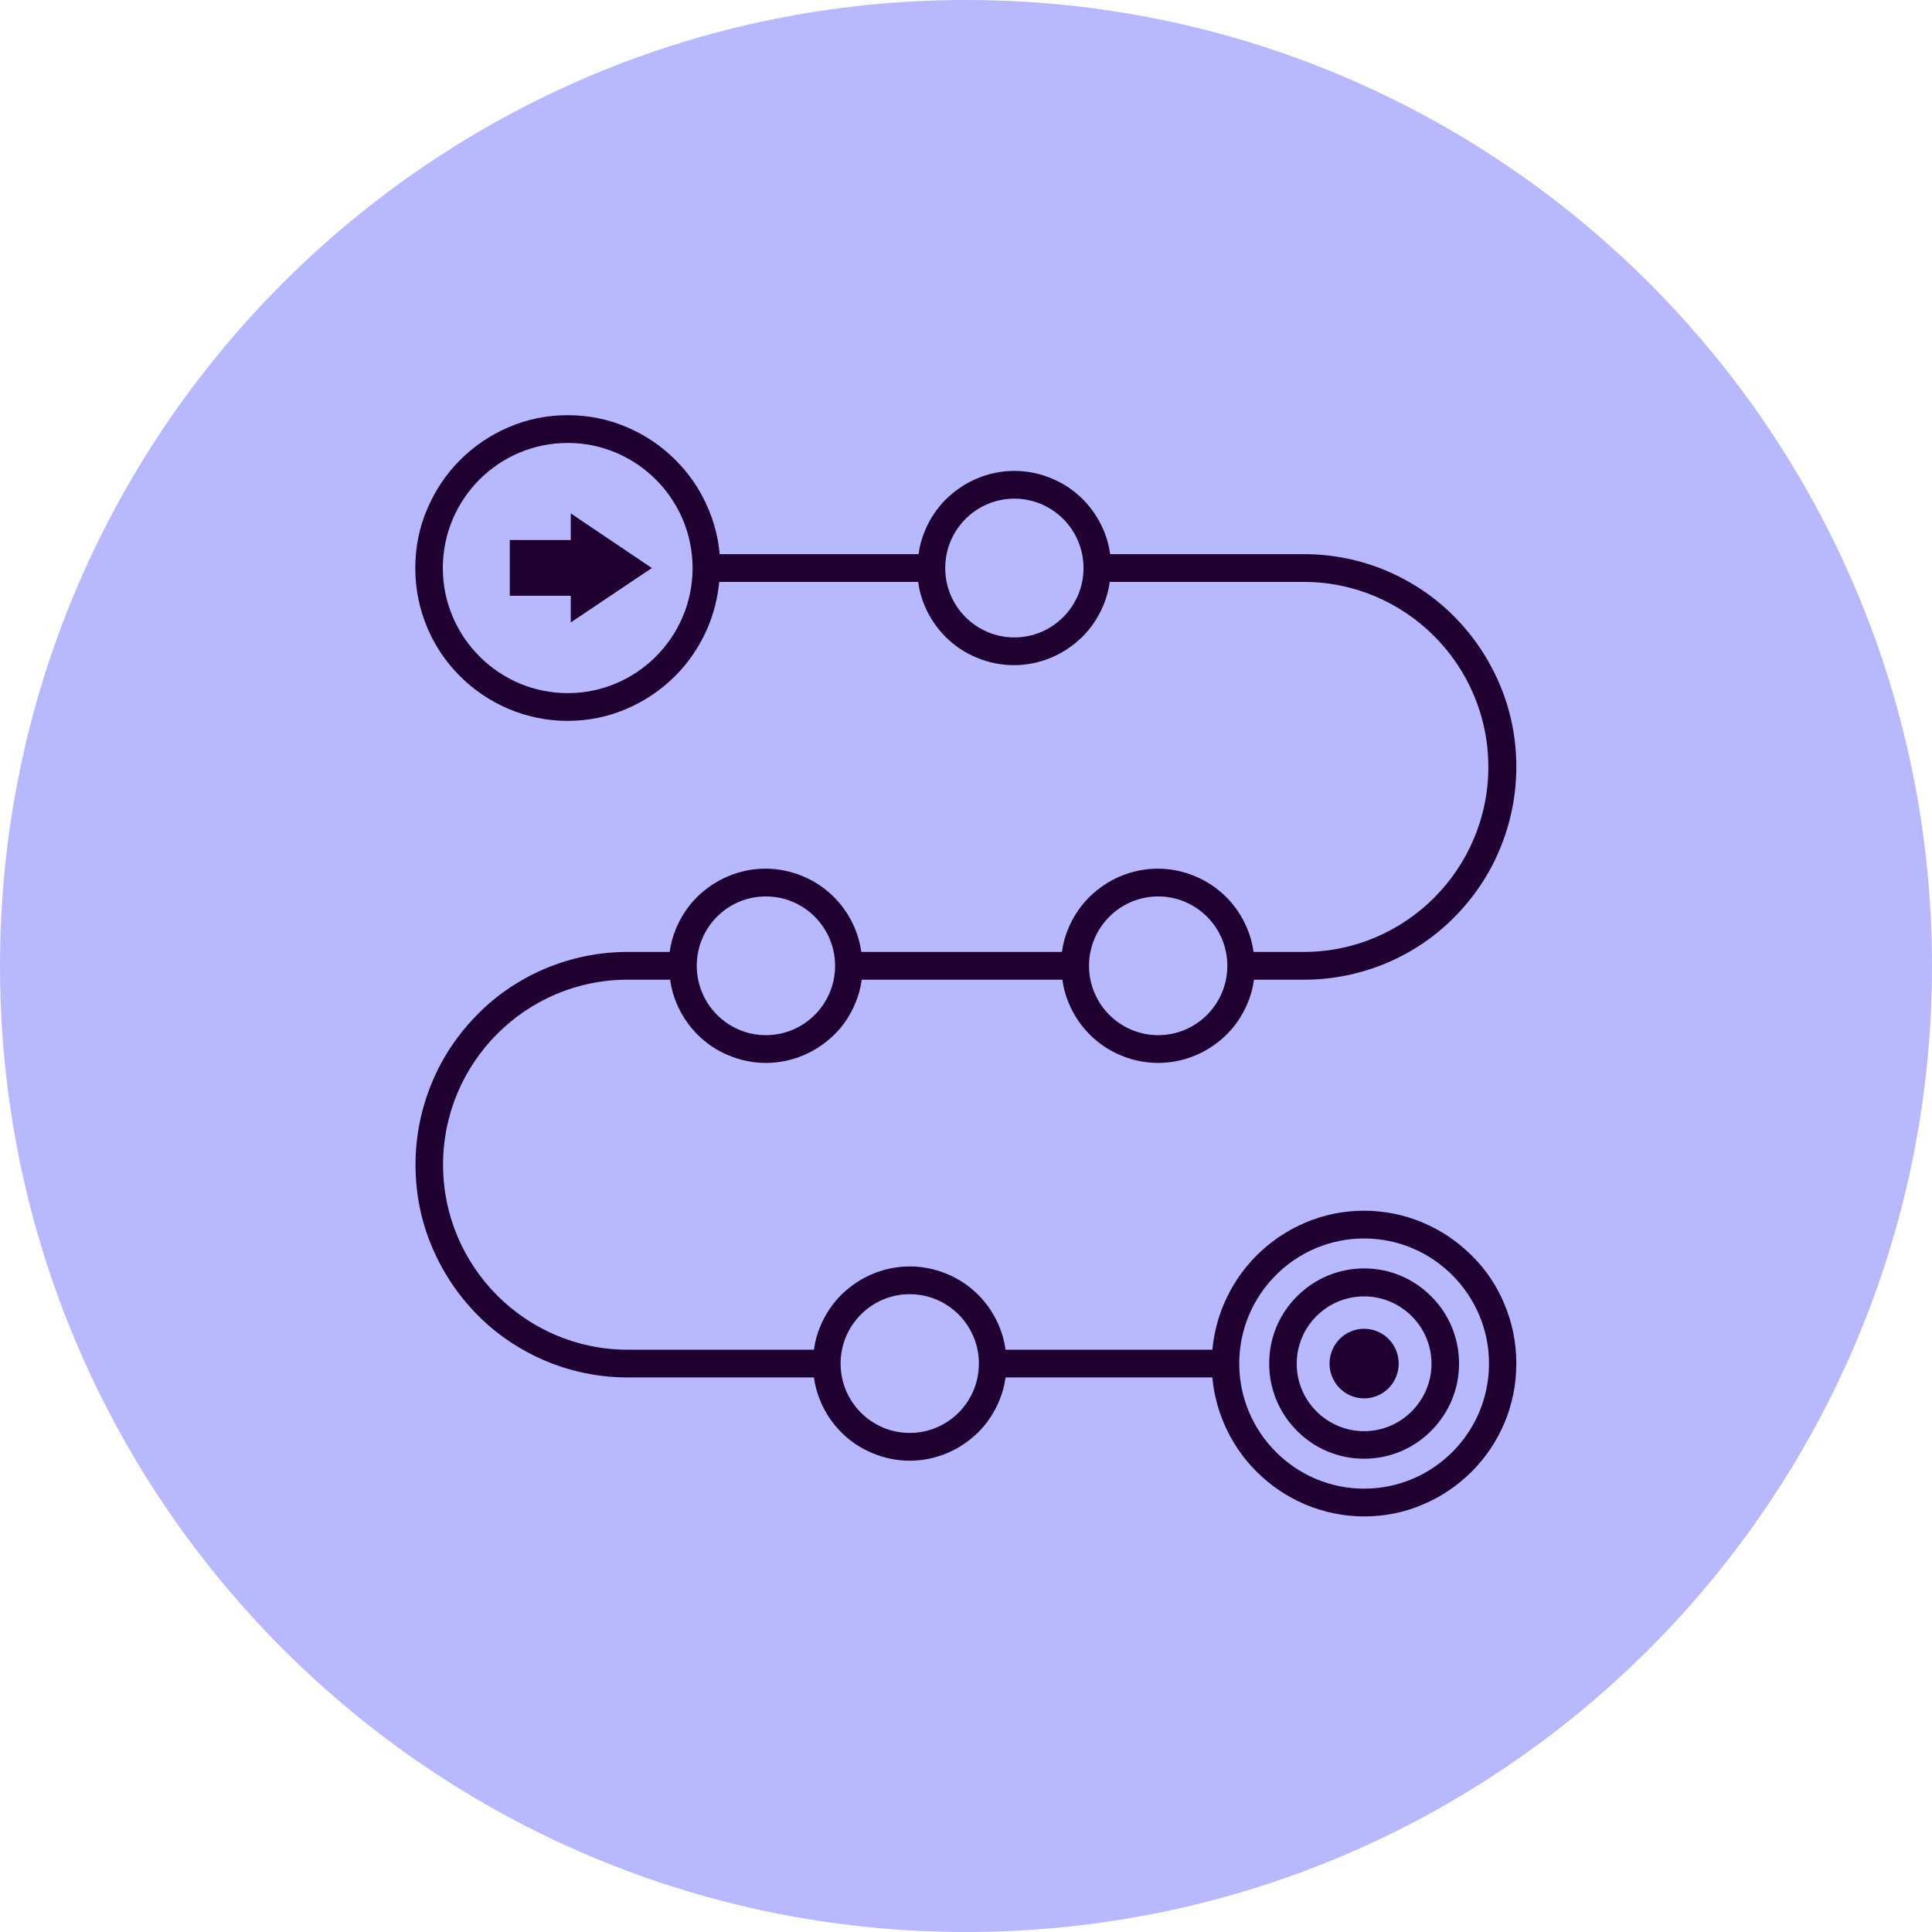
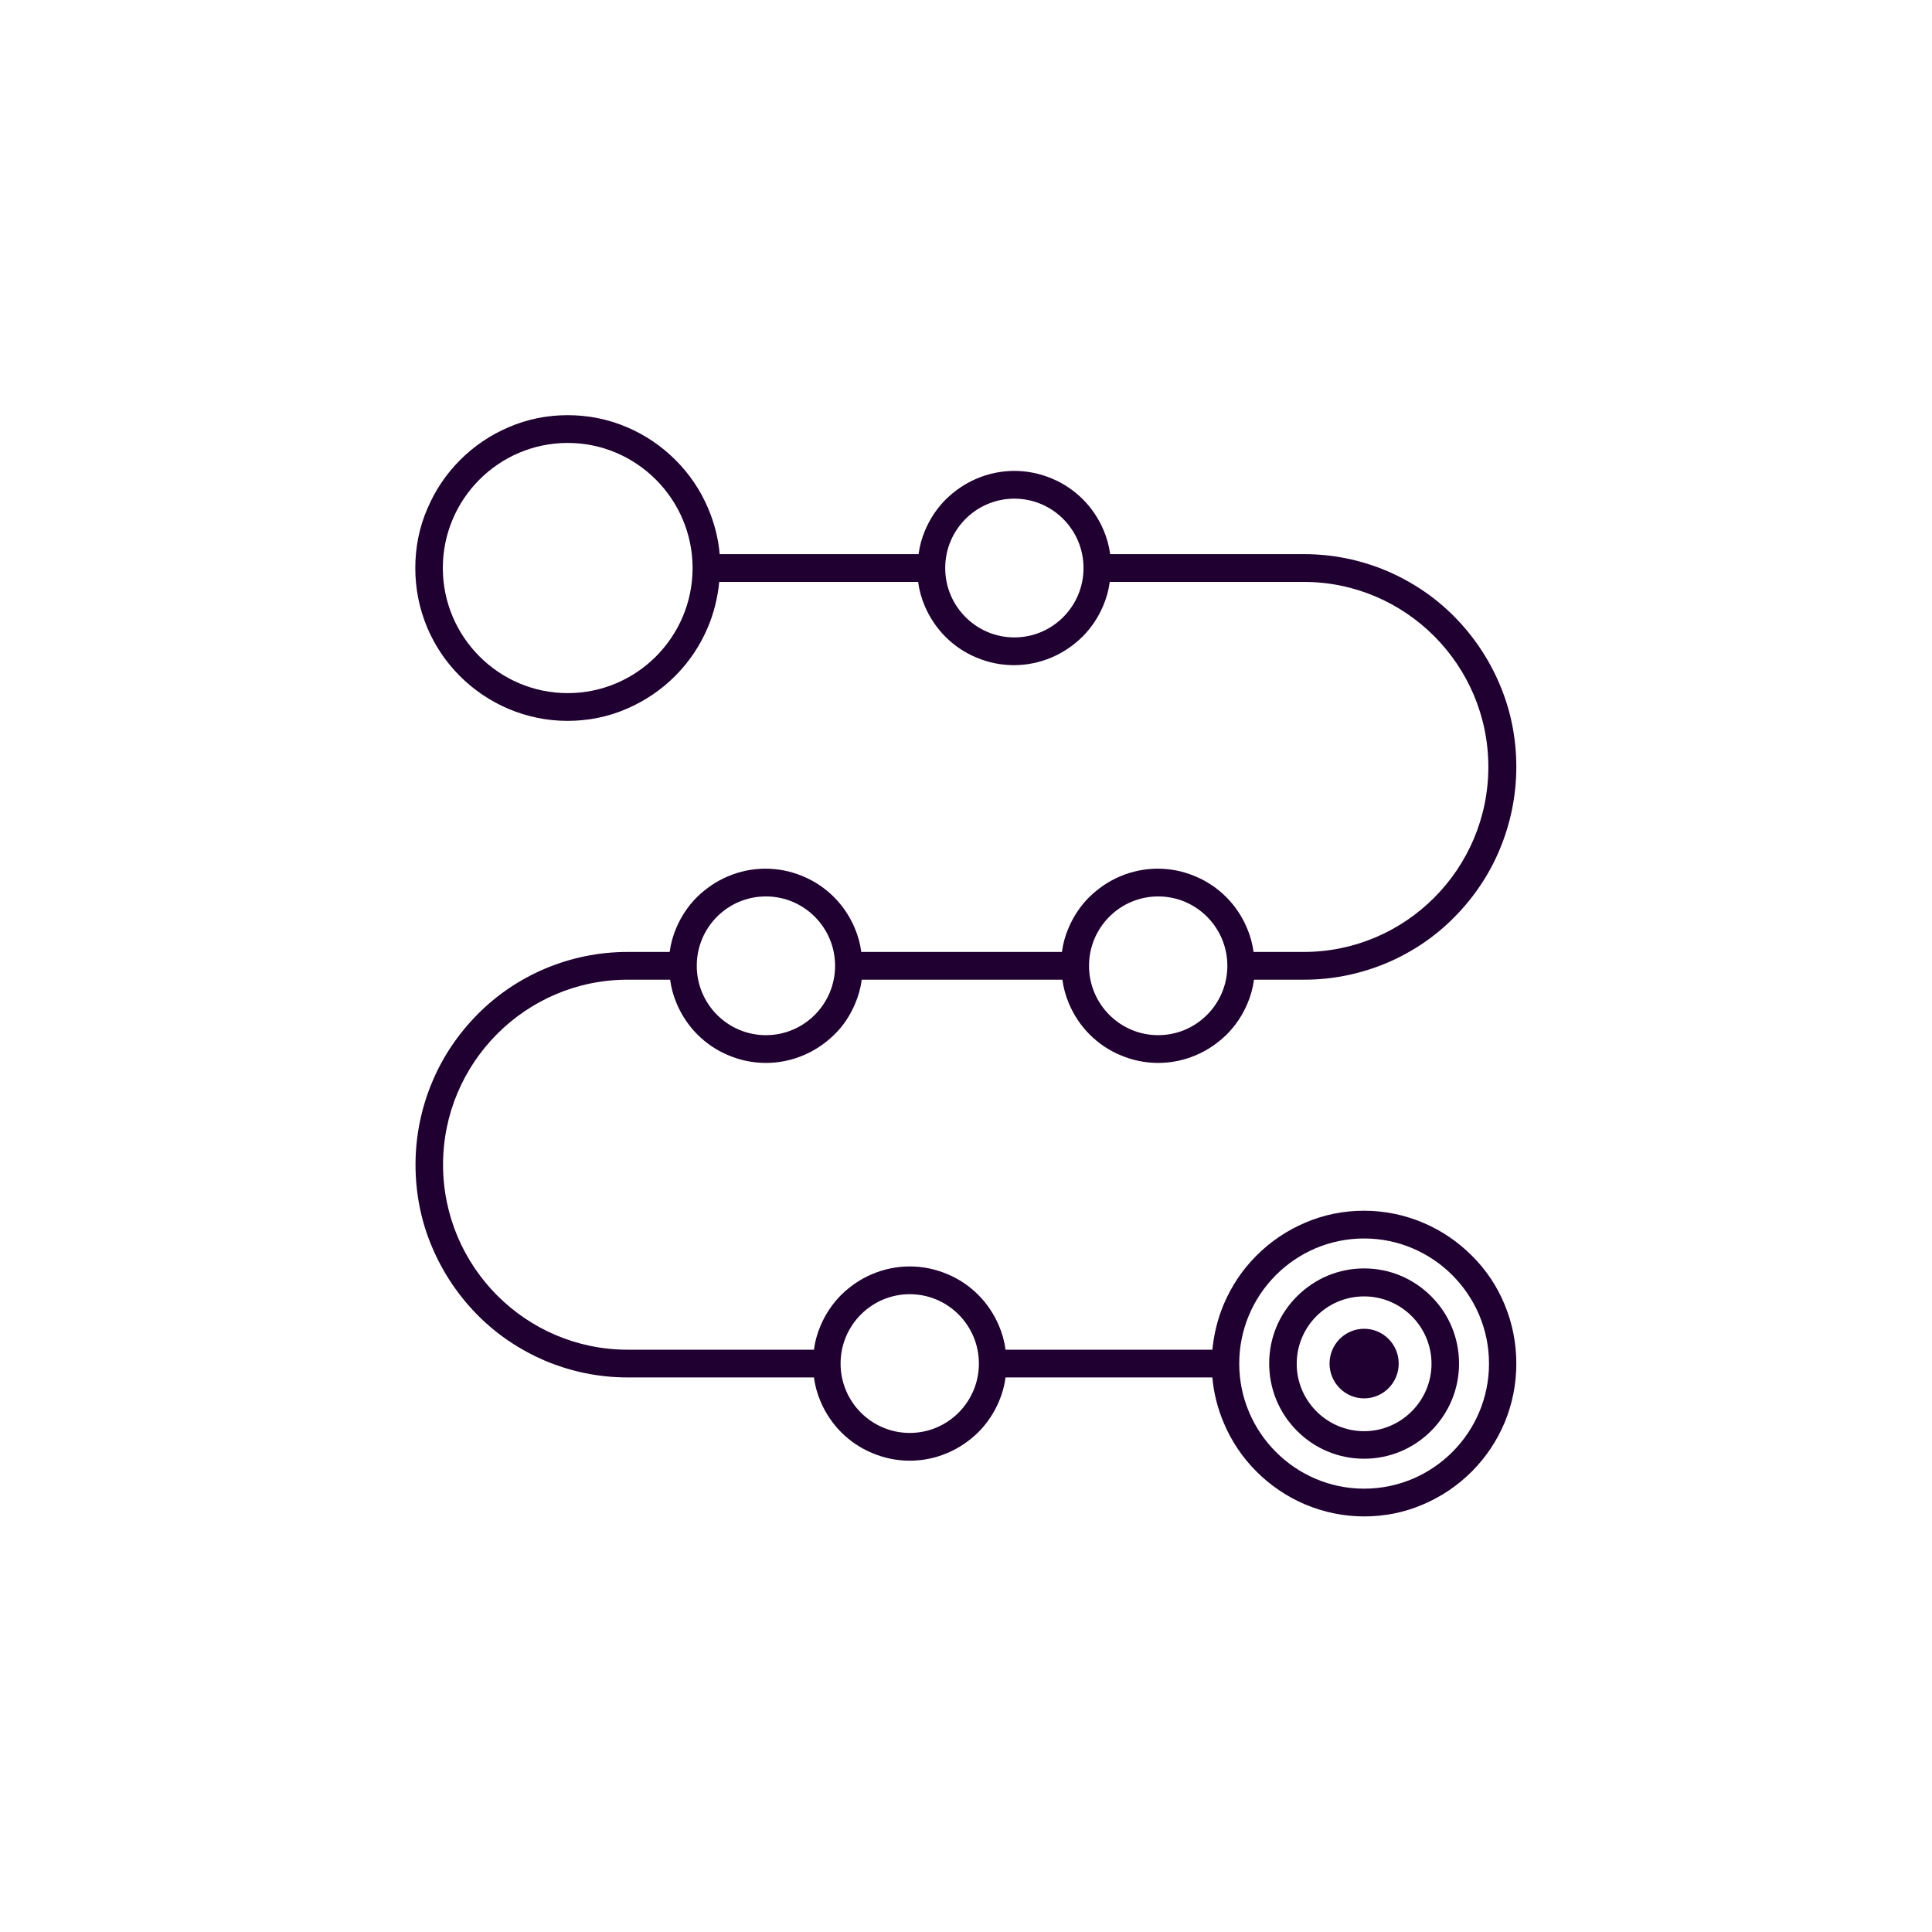
<svg xmlns="http://www.w3.org/2000/svg" width="500" zoomAndPan="magnify" viewBox="0 0 375 375" height="500" preserveAspectRatio="xMidYMid meet" version="1.0">
  <defs>
    <clipPath id="5a4f04342e">
-       <path d="M 187.5 0 C 83.945 0 0 83.945 0 187.5 C 0 291.055 83.945 375 187.5 375 C 291.055 375 375 291.055 375 187.5 C 375 83.945 291.055 0 187.5 0 " clip-rule="nonzero" />
-     </clipPath>
+       </clipPath>
    <clipPath id="e399aa10ab">
      <path d="M 80.586 80.586 L 294.336 80.586 L 294.336 294.336 L 80.586 294.336 Z M 80.586 80.586 " clip-rule="nonzero" />
    </clipPath>
  </defs>
  <g clip-path="url(#5a4f04342e)">
    <rect x="-37.5" width="450" fill="#b8b8ff" y="-37.5" height="450" fill-opacity="1" />
  </g>
  <g clip-path="url(#e399aa10ab)">
    <path fill="#200030" d="M 285.68 243.719 C 282.945 240.984 279.781 238.848 276.273 237.352 C 272.641 235.812 268.75 235 264.773 235 C 260.801 235 256.91 235.77 253.273 237.352 C 249.77 238.848 246.605 240.984 243.871 243.719 C 241.133 246.457 239.039 249.621 237.543 253.125 C 236.348 255.945 235.621 258.938 235.32 261.977 L 195.18 261.977 C 194.965 260.395 194.535 258.812 193.895 257.316 C 192.953 255.094 191.586 253.039 189.875 251.328 C 188.168 249.621 186.156 248.25 183.891 247.312 C 181.582 246.328 179.105 245.816 176.582 245.816 C 174.059 245.816 171.578 246.328 169.27 247.312 C 167.047 248.25 165.039 249.621 163.285 251.328 C 161.578 253.039 160.207 255.094 159.27 257.316 C 158.625 258.812 158.199 260.352 157.984 261.977 L 121.82 261.977 C 102.066 261.977 85.996 245.859 85.996 226.066 C 85.996 206.27 102.066 190.156 121.82 190.156 L 130.07 190.156 C 130.285 191.738 130.711 193.316 131.352 194.812 C 132.293 197.039 133.66 199.09 135.371 200.801 C 137.082 202.508 139.09 203.879 141.355 204.816 C 143.664 205.801 146.145 206.312 148.664 206.312 C 151.188 206.312 153.668 205.801 155.977 204.816 C 158.199 203.879 160.207 202.508 161.961 200.801 C 163.715 199.09 165.039 197.039 165.98 194.812 C 166.621 193.316 167.047 191.777 167.262 190.156 L 206.207 190.156 C 206.422 191.738 206.848 193.316 207.488 194.812 C 208.43 197.039 209.797 199.09 211.508 200.801 C 213.219 202.508 215.227 203.879 217.492 204.816 C 219.801 205.801 222.281 206.312 224.805 206.312 C 227.324 206.312 229.805 205.801 232.113 204.816 C 234.336 203.879 236.348 202.508 238.098 200.801 C 239.809 199.09 241.176 197.039 242.117 194.812 C 242.758 193.316 243.188 191.777 243.398 190.156 L 253.148 190.156 C 258.703 190.156 264.09 189.043 269.18 186.906 C 274.094 184.812 278.496 181.859 282.258 178.055 C 286.023 174.25 289.016 169.848 291.066 164.934 C 293.203 159.844 294.316 154.414 294.316 148.859 C 294.316 143.301 293.246 137.871 291.066 132.785 C 288.973 127.867 286.023 123.465 282.258 119.66 C 278.496 115.855 274.051 112.906 269.18 110.812 C 264.09 108.672 258.703 107.562 253.148 107.562 L 215.484 107.562 C 215.27 105.98 214.844 104.398 214.203 102.902 C 213.262 100.68 211.895 98.625 210.184 96.918 C 208.473 95.207 206.465 93.84 204.199 92.898 C 201.891 91.914 199.41 91.402 196.887 91.402 C 194.367 91.402 191.887 91.914 189.578 92.898 C 187.355 93.84 185.344 95.207 183.594 96.918 C 181.883 98.625 180.516 100.68 179.574 102.902 C 178.934 104.398 178.504 105.938 178.293 107.562 L 139.688 107.562 C 139.434 104.527 138.664 101.535 137.465 98.711 C 135.969 95.164 133.832 92 131.137 89.309 C 128.402 86.57 125.238 84.434 121.734 82.938 C 118.059 81.355 114.168 80.586 110.191 80.586 C 106.215 80.586 102.324 81.355 98.691 82.938 C 95.188 84.434 92.023 86.57 89.285 89.309 C 86.551 92.043 84.457 95.207 82.961 98.711 C 81.379 102.348 80.609 106.238 80.609 110.254 C 80.609 114.273 81.379 118.121 82.918 121.797 C 84.414 125.344 86.551 128.508 89.242 131.203 C 91.98 133.938 95.145 136.074 98.648 137.57 C 102.281 139.109 106.172 139.922 110.148 139.922 C 114.125 139.922 118.016 139.152 121.648 137.57 C 125.152 136.074 128.316 133.938 131.055 131.203 C 133.789 128.465 135.883 125.305 137.379 121.797 C 138.578 118.977 139.305 115.984 139.602 112.949 L 178.207 112.949 C 178.418 114.531 178.848 116.113 179.488 117.609 C 180.43 119.832 181.797 121.883 183.508 123.594 C 185.219 125.305 187.227 126.672 189.492 127.613 C 191.801 128.594 194.281 129.109 196.801 129.109 C 199.324 129.109 201.805 128.594 204.113 127.613 C 206.336 126.672 208.344 125.305 210.098 123.594 C 211.809 121.883 213.176 119.832 214.117 117.609 C 214.758 116.113 215.184 114.574 215.398 112.949 L 253.062 112.949 C 272.812 112.949 288.887 129.066 288.887 148.859 C 288.887 168.652 272.812 184.77 253.062 184.77 L 243.312 184.77 C 243.102 183.188 242.672 181.605 242.031 180.109 C 241.09 177.887 239.723 175.832 238.012 174.125 C 236.305 172.414 234.293 171.047 232.027 170.105 C 229.719 169.121 227.242 168.609 224.719 168.609 C 222.195 168.609 219.715 169.121 217.406 170.105 C 215.184 171.047 213.176 172.414 211.422 174.125 C 209.711 175.832 208.344 177.887 207.406 180.109 C 206.762 181.605 206.336 183.145 206.121 184.77 L 167.176 184.77 C 166.961 183.188 166.535 181.605 165.895 180.109 C 164.953 177.887 163.586 175.832 161.875 174.125 C 160.164 172.414 158.156 171.047 155.891 170.105 C 153.582 169.121 151.102 168.609 148.582 168.609 C 146.059 168.609 143.578 169.121 141.27 170.105 C 139.047 171.047 137.039 172.414 135.285 174.125 C 133.574 175.832 132.207 177.887 131.266 180.109 C 130.625 181.605 130.199 183.145 129.984 184.77 L 121.82 184.77 C 116.262 184.77 110.875 185.879 105.789 188.016 C 100.871 190.113 96.469 193.062 92.707 196.867 C 88.945 200.672 85.953 205.074 83.898 209.992 C 81.762 215.078 80.652 220.508 80.652 226.066 C 80.652 231.621 81.719 237.051 83.898 242.141 C 85.996 247.055 88.945 251.457 92.707 255.262 C 96.469 259.066 100.914 262.016 105.789 264.113 C 110.875 266.25 116.262 267.359 121.82 267.359 L 157.984 267.359 C 158.199 268.941 158.625 270.523 159.27 272.02 C 160.207 274.242 161.578 276.297 163.285 278.008 C 164.996 279.715 167.004 281.082 169.27 282.023 C 171.578 283.008 174.059 283.52 176.582 283.52 C 179.105 283.52 181.582 283.008 183.891 282.023 C 186.113 281.082 188.125 279.715 189.875 278.008 C 191.586 276.297 192.953 274.242 193.895 272.02 C 194.535 270.523 194.965 268.984 195.18 267.359 L 235.32 267.359 C 235.578 270.395 236.348 273.391 237.543 276.211 C 239.039 279.758 241.176 282.922 243.871 285.617 C 246.562 288.309 249.77 290.488 253.273 291.984 C 256.91 293.523 260.801 294.336 264.773 294.336 C 268.75 294.336 272.641 293.566 276.273 291.984 C 279.781 290.488 282.945 288.352 285.68 285.617 C 288.414 282.879 290.512 279.715 292.008 276.211 C 293.547 272.535 294.316 268.688 294.316 264.668 C 294.316 260.648 293.547 256.801 292.008 253.125 C 290.555 249.621 288.414 246.414 285.68 243.719 Z M 110.191 134.535 C 96.852 134.535 85.953 123.637 85.953 110.254 C 85.953 96.832 96.852 85.973 110.191 85.973 C 123.527 85.973 134.43 96.875 134.43 110.254 C 134.43 123.637 123.57 134.535 110.191 134.535 Z M 196.887 123.723 C 189.492 123.723 183.465 117.695 183.465 110.254 C 183.465 102.816 189.492 96.789 196.887 96.789 C 204.285 96.789 210.312 102.816 210.312 110.254 C 210.312 117.695 204.285 123.723 196.887 123.723 Z M 224.805 173.996 C 232.199 173.996 238.227 180.023 238.227 187.461 C 238.227 194.898 232.199 200.926 224.805 200.926 C 217.406 200.926 211.379 194.898 211.379 187.461 C 211.379 180.023 217.406 173.996 224.805 173.996 Z M 148.664 173.996 C 156.062 173.996 162.09 180.023 162.09 187.461 C 162.09 194.898 156.062 200.926 148.664 200.926 C 141.27 200.926 135.242 194.898 135.242 187.461 C 135.242 180.023 141.227 173.996 148.664 173.996 Z M 176.582 278.133 C 169.188 278.133 163.156 272.105 163.156 264.668 C 163.156 257.23 169.188 251.203 176.582 251.203 C 183.977 251.203 190.004 257.23 190.004 264.668 C 190.004 272.105 183.977 278.133 176.582 278.133 Z M 264.773 288.949 C 251.438 288.949 240.535 278.047 240.535 264.668 C 240.535 251.289 251.395 240.387 264.773 240.387 C 278.113 240.387 289.016 251.289 289.016 264.668 C 289.016 278.09 278.113 288.949 264.773 288.949 Z M 264.773 288.949 " fill-opacity="1" fill-rule="nonzero" />
  </g>
  <path fill="#200030" d="M 264.773 246.199 C 259.859 246.199 255.242 248.125 251.734 251.629 C 248.23 255.133 246.348 259.75 246.348 264.668 C 246.348 269.586 248.273 274.242 251.734 277.707 C 255.199 281.211 259.859 283.137 264.773 283.137 C 269.691 283.137 274.309 281.211 277.812 277.707 C 281.277 274.199 283.199 269.586 283.199 264.668 C 283.199 259.75 281.277 255.094 277.812 251.629 C 274.309 248.125 269.691 246.199 264.773 246.199 Z M 264.773 277.793 C 257.594 277.793 251.691 271.934 251.691 264.711 C 251.691 257.484 257.551 251.629 264.773 251.629 C 271.957 251.629 277.855 257.484 277.855 264.711 C 277.855 271.895 271.957 277.793 264.773 277.793 Z M 264.773 277.793 " fill-opacity="1" fill-rule="nonzero" />
  <path fill="#200030" d="M 271.488 264.668 C 271.488 265.113 271.445 265.551 271.359 265.984 C 271.273 266.422 271.145 266.844 270.977 267.254 C 270.809 267.664 270.602 268.051 270.355 268.422 C 270.109 268.789 269.832 269.129 269.52 269.445 C 269.211 269.758 268.871 270.039 268.504 270.285 C 268.137 270.531 267.75 270.738 267.344 270.91 C 266.938 271.078 266.516 271.207 266.086 271.293 C 265.652 271.379 265.215 271.422 264.773 271.422 C 264.336 271.422 263.898 271.379 263.465 271.293 C 263.031 271.207 262.613 271.078 262.207 270.91 C 261.801 270.738 261.414 270.531 261.047 270.285 C 260.68 270.039 260.34 269.758 260.027 269.445 C 259.719 269.129 259.438 268.789 259.195 268.422 C 258.949 268.051 258.742 267.664 258.574 267.254 C 258.406 266.844 258.277 266.422 258.191 265.984 C 258.105 265.551 258.062 265.113 258.062 264.668 C 258.062 264.223 258.105 263.785 258.191 263.352 C 258.277 262.914 258.406 262.492 258.574 262.082 C 258.742 261.672 258.949 261.285 259.195 260.914 C 259.438 260.547 259.719 260.207 260.027 259.891 C 260.34 259.578 260.68 259.297 261.047 259.051 C 261.414 258.805 261.801 258.598 262.207 258.426 C 262.613 258.258 263.031 258.129 263.465 258.043 C 263.898 257.957 264.336 257.914 264.773 257.914 C 265.215 257.914 265.652 257.957 266.086 258.043 C 266.516 258.129 266.938 258.258 267.344 258.426 C 267.75 258.598 268.137 258.805 268.504 259.051 C 268.871 259.297 269.211 259.578 269.52 259.891 C 269.832 260.207 270.109 260.547 270.355 260.914 C 270.602 261.285 270.809 261.672 270.977 262.082 C 271.145 262.492 271.273 262.914 271.359 263.352 C 271.445 263.785 271.488 264.223 271.488 264.668 Z M 271.488 264.668 " fill-opacity="1" fill-rule="nonzero" />
-   <path fill="#200030" d="M 110.789 104.824 L 98.949 104.824 L 98.949 115.641 L 110.789 115.641 L 110.789 120.812 L 126.52 110.254 L 110.789 99.652 Z M 110.789 104.824 " fill-opacity="1" fill-rule="nonzero" />
</svg>